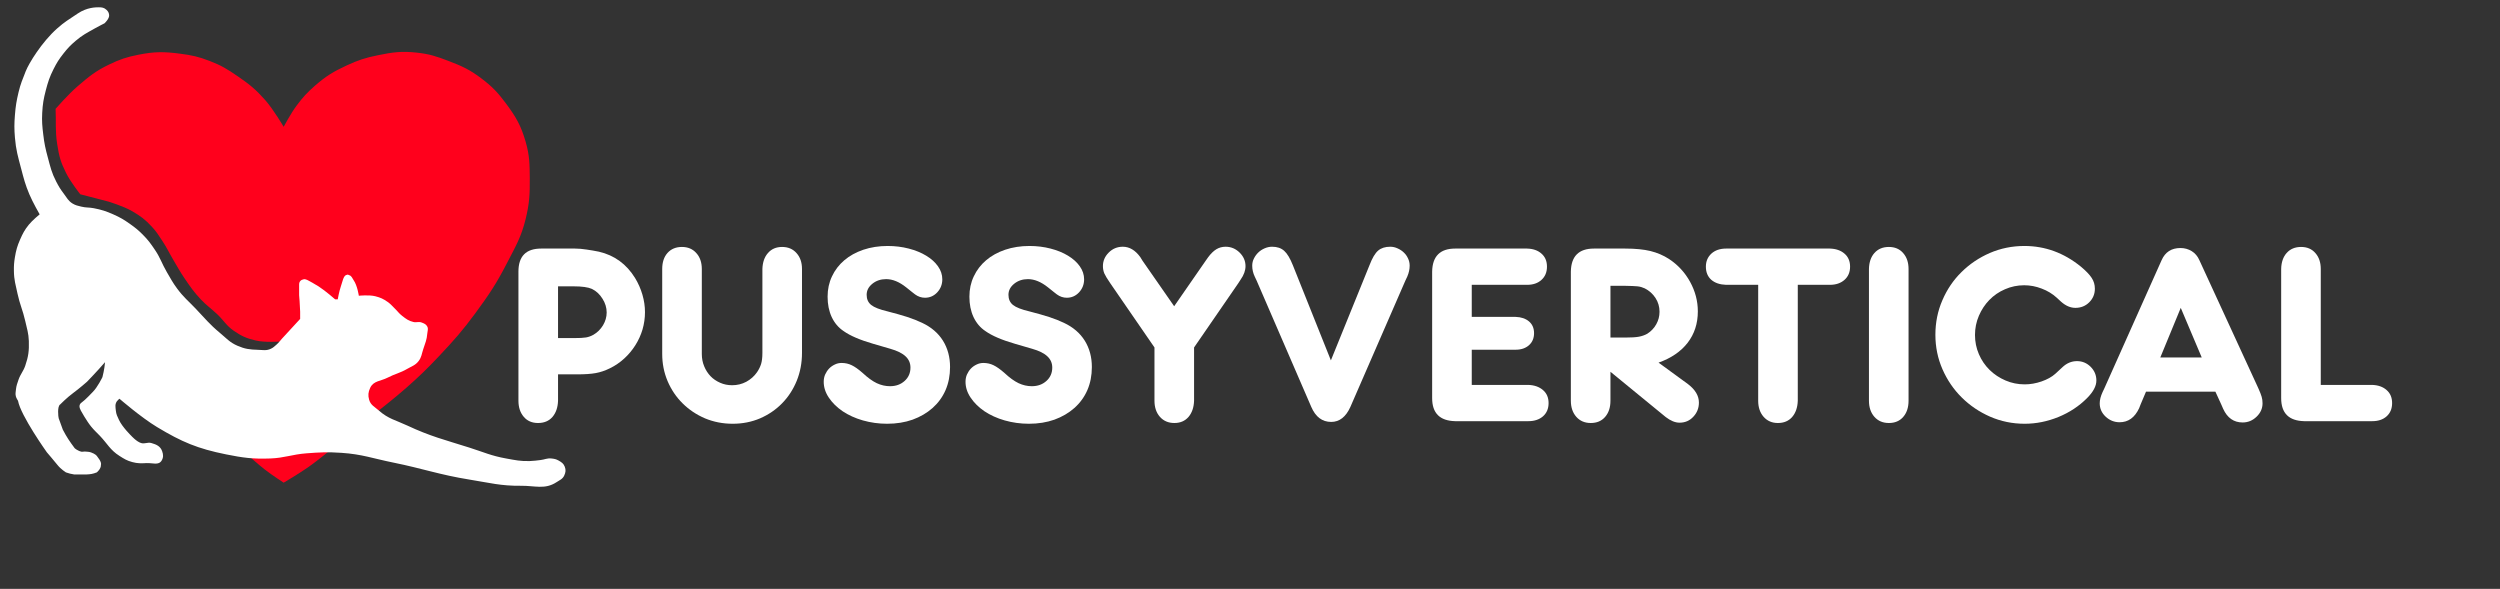
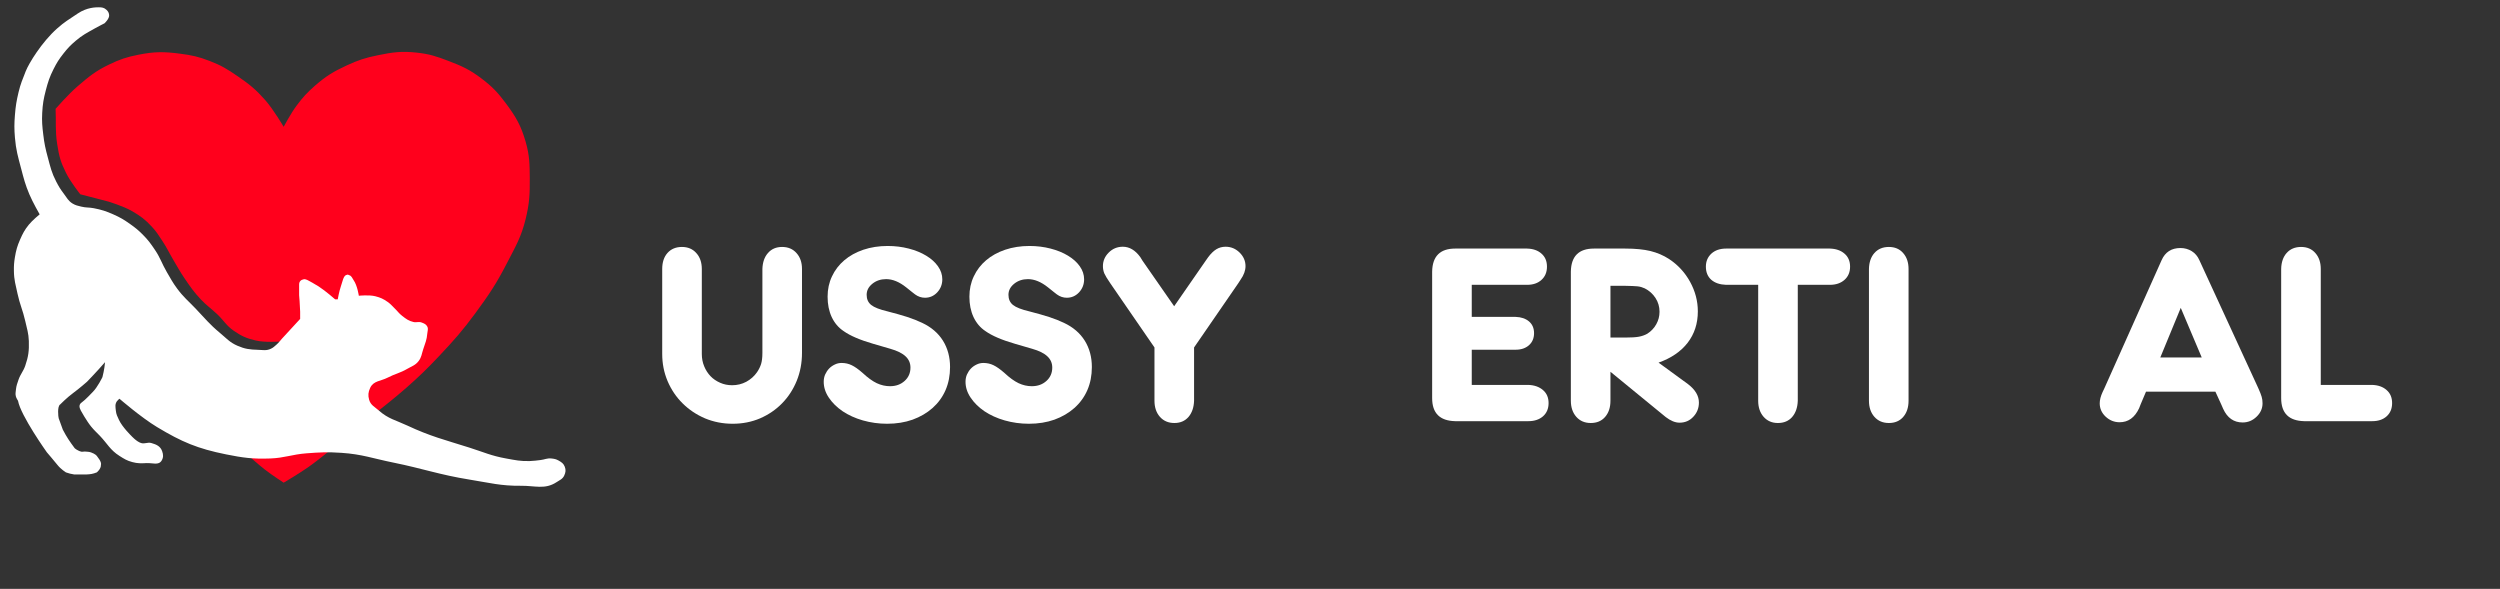
<svg xmlns="http://www.w3.org/2000/svg" width="484" zoomAndPan="magnify" viewBox="0 0 363 85.5" height="114" preserveAspectRatio="xMidYMid meet" version="1.0">
  <rect x="0" y="0" width="363" height="85.5" fill="#333333" stroke="none" />
  <defs>
    <g />
  </defs>
  <g fill="#ffffff" fill-opacity="1">
    <g transform="translate(72.527, 61.154)">
      <g>
-         <path d="M 2.75 -3.609 L 2.75 -21.719 C 2.75 -23.945 3.848 -25.062 6.047 -25.062 L 10.969 -25.062 C 11.469 -25.062 12.02 -25.016 12.625 -24.922 C 13.227 -24.836 13.832 -24.734 14.438 -24.609 C 16.688 -24.086 18.438 -22.812 19.688 -20.781 C 20.145 -20.031 20.5 -19.227 20.75 -18.375 C 21 -17.52 21.125 -16.672 21.125 -15.828 C 21.125 -14.973 21.004 -14.133 20.766 -13.312 C 20.523 -12.5 20.176 -11.734 19.719 -11.016 C 19.27 -10.305 18.734 -9.664 18.109 -9.094 C 17.484 -8.52 16.785 -8.047 16.016 -7.672 C 15.336 -7.336 14.66 -7.109 13.984 -6.984 C 13.305 -6.859 12.398 -6.797 11.266 -6.797 L 8.5 -6.797 L 8.5 -2.969 C 8.469 -1.988 8.195 -1.203 7.688 -0.609 C 7.176 -0.023 6.477 0.266 5.594 0.266 C 4.719 0.266 4.023 -0.035 3.516 -0.641 C 3.004 -1.242 2.75 -2.02 2.75 -2.969 Z M 10.75 -12.062 C 11.602 -12.062 12.207 -12.094 12.562 -12.156 C 12.926 -12.219 13.285 -12.348 13.641 -12.547 C 14.211 -12.879 14.676 -13.336 15.031 -13.922 C 15.383 -14.516 15.562 -15.133 15.562 -15.781 C 15.562 -16.477 15.359 -17.145 14.953 -17.781 C 14.555 -18.426 14.047 -18.898 13.422 -19.203 C 12.867 -19.453 11.977 -19.578 10.75 -19.578 L 8.5 -19.578 L 8.5 -12.062 Z M 10.75 -12.062 " />
-       </g>
+         </g>
    </g>
  </g>
  <g fill="#ffffff" fill-opacity="1">
    <g transform="translate(94.169, 61.154)">
      <g>
        <path d="M 1.984 -21.453 L 1.984 -22.094 C 1.984 -23.07 2.238 -23.848 2.75 -24.422 C 3.27 -25.004 3.969 -25.297 4.844 -25.297 C 5.719 -25.297 6.414 -25 6.938 -24.406 C 7.469 -23.82 7.734 -23.051 7.734 -22.094 L 7.734 -9.766 C 7.734 -9.117 7.848 -8.52 8.078 -7.969 C 8.305 -7.414 8.613 -6.938 9 -6.531 C 9.383 -6.133 9.848 -5.816 10.391 -5.578 C 10.93 -5.336 11.516 -5.219 12.141 -5.219 C 12.867 -5.219 13.551 -5.383 14.188 -5.719 C 14.82 -6.062 15.344 -6.523 15.75 -7.109 C 16.02 -7.504 16.219 -7.906 16.344 -8.312 C 16.469 -8.727 16.531 -9.266 16.531 -9.922 L 16.531 -22.094 C 16.562 -23.07 16.832 -23.848 17.344 -24.422 C 17.852 -25.004 18.535 -25.297 19.391 -25.297 C 20.266 -25.297 20.961 -25 21.484 -24.406 C 22.016 -23.82 22.281 -23.051 22.281 -22.094 L 22.281 -9.922 C 22.281 -8.461 22.023 -7.109 21.516 -5.859 C 21.004 -4.609 20.297 -3.52 19.391 -2.594 C 18.484 -1.664 17.414 -0.938 16.188 -0.406 C 14.969 0.113 13.645 0.375 12.219 0.375 C 10.789 0.375 9.453 0.113 8.203 -0.406 C 6.961 -0.938 5.879 -1.66 4.953 -2.578 C 4.023 -3.492 3.297 -4.57 2.766 -5.812 C 2.242 -7.051 1.984 -8.367 1.984 -9.766 Z M 1.984 -21.453 " />
      </g>
    </g>
  </g>
  <g fill="#ffffff" fill-opacity="1">
    <g transform="translate(118.479, 61.154)">
      <g>
        <path d="M 8.312 -11.234 C 6.406 -11.785 4.973 -12.398 4.016 -13.078 C 3.266 -13.578 2.688 -14.258 2.281 -15.125 C 1.883 -15.988 1.688 -16.973 1.688 -18.078 C 1.688 -19.148 1.898 -20.133 2.328 -21.031 C 2.754 -21.938 3.348 -22.711 4.109 -23.359 C 4.879 -24.016 5.801 -24.523 6.875 -24.891 C 7.957 -25.254 9.133 -25.438 10.406 -25.438 C 11.488 -25.438 12.508 -25.312 13.469 -25.062 C 14.438 -24.812 15.281 -24.469 16 -24.031 C 16.727 -23.594 17.301 -23.078 17.719 -22.484 C 18.133 -21.898 18.344 -21.27 18.344 -20.594 C 18.344 -19.863 18.098 -19.234 17.609 -18.703 C 17.117 -18.18 16.523 -17.922 15.828 -17.922 C 15.316 -17.922 14.836 -18.082 14.391 -18.406 C 14.336 -18.438 14.195 -18.547 13.969 -18.734 C 13.75 -18.922 13.461 -19.148 13.109 -19.422 C 12.109 -20.223 11.133 -20.625 10.188 -20.625 C 9.406 -20.625 8.738 -20.398 8.188 -19.953 C 7.633 -19.504 7.359 -18.969 7.359 -18.344 C 7.359 -17.719 7.578 -17.227 8.016 -16.875 C 8.461 -16.52 9.258 -16.207 10.406 -15.938 C 11.508 -15.656 12.461 -15.383 13.266 -15.125 C 14.066 -14.863 14.781 -14.582 15.406 -14.281 C 16.738 -13.656 17.75 -12.789 18.438 -11.688 C 19.125 -10.582 19.469 -9.305 19.469 -7.859 C 19.469 -6.629 19.25 -5.508 18.812 -4.5 C 18.375 -3.5 17.742 -2.633 16.922 -1.906 C 16.109 -1.188 15.145 -0.625 14.031 -0.219 C 12.914 0.176 11.68 0.375 10.328 0.375 C 9.109 0.375 7.938 0.211 6.812 -0.109 C 5.695 -0.43 4.719 -0.875 3.875 -1.438 C 3.039 -2.008 2.375 -2.664 1.875 -3.406 C 1.375 -4.145 1.125 -4.914 1.125 -5.719 C 1.125 -6.094 1.191 -6.441 1.328 -6.766 C 1.473 -7.086 1.66 -7.375 1.891 -7.625 C 2.129 -7.875 2.406 -8.07 2.719 -8.219 C 3.031 -8.375 3.363 -8.453 3.719 -8.453 C 4.25 -8.453 4.738 -8.344 5.188 -8.125 C 5.633 -7.914 6.172 -7.535 6.797 -6.984 C 7.523 -6.305 8.203 -5.816 8.828 -5.516 C 9.453 -5.223 10.094 -5.078 10.75 -5.078 C 11.602 -5.078 12.312 -5.332 12.875 -5.844 C 13.438 -6.352 13.719 -7 13.719 -7.781 C 13.719 -8.426 13.484 -8.969 13.016 -9.406 C 12.555 -9.852 11.812 -10.223 10.781 -10.516 Z M 8.312 -11.234 " />
      </g>
    </g>
  </g>
  <g fill="#ffffff" fill-opacity="1">
    <g transform="translate(139.069, 61.154)">
      <g>
        <path d="M 8.312 -11.234 C 6.406 -11.785 4.973 -12.398 4.016 -13.078 C 3.266 -13.578 2.688 -14.258 2.281 -15.125 C 1.883 -15.988 1.688 -16.973 1.688 -18.078 C 1.688 -19.148 1.898 -20.133 2.328 -21.031 C 2.754 -21.938 3.348 -22.711 4.109 -23.359 C 4.879 -24.016 5.801 -24.523 6.875 -24.891 C 7.957 -25.254 9.133 -25.438 10.406 -25.438 C 11.488 -25.438 12.508 -25.312 13.469 -25.062 C 14.438 -24.812 15.281 -24.469 16 -24.031 C 16.727 -23.594 17.301 -23.078 17.719 -22.484 C 18.133 -21.898 18.344 -21.27 18.344 -20.594 C 18.344 -19.863 18.098 -19.234 17.609 -18.703 C 17.117 -18.18 16.523 -17.922 15.828 -17.922 C 15.316 -17.922 14.836 -18.082 14.391 -18.406 C 14.336 -18.438 14.195 -18.547 13.969 -18.734 C 13.75 -18.922 13.461 -19.148 13.109 -19.422 C 12.109 -20.223 11.133 -20.625 10.188 -20.625 C 9.406 -20.625 8.738 -20.398 8.188 -19.953 C 7.633 -19.504 7.359 -18.969 7.359 -18.344 C 7.359 -17.719 7.578 -17.227 8.016 -16.875 C 8.461 -16.52 9.258 -16.207 10.406 -15.938 C 11.508 -15.656 12.461 -15.383 13.266 -15.125 C 14.066 -14.863 14.781 -14.582 15.406 -14.281 C 16.738 -13.656 17.75 -12.789 18.438 -11.688 C 19.125 -10.582 19.469 -9.305 19.469 -7.859 C 19.469 -6.629 19.25 -5.508 18.812 -4.5 C 18.375 -3.5 17.742 -2.633 16.922 -1.906 C 16.109 -1.188 15.145 -0.625 14.031 -0.219 C 12.914 0.176 11.68 0.375 10.328 0.375 C 9.109 0.375 7.938 0.211 6.812 -0.109 C 5.695 -0.43 4.719 -0.875 3.875 -1.438 C 3.039 -2.008 2.375 -2.664 1.875 -3.406 C 1.375 -4.145 1.125 -4.914 1.125 -5.719 C 1.125 -6.094 1.191 -6.441 1.328 -6.766 C 1.473 -7.086 1.66 -7.375 1.891 -7.625 C 2.129 -7.875 2.406 -8.07 2.719 -8.219 C 3.031 -8.375 3.363 -8.453 3.719 -8.453 C 4.25 -8.453 4.738 -8.344 5.188 -8.125 C 5.633 -7.914 6.172 -7.535 6.797 -6.984 C 7.523 -6.305 8.203 -5.816 8.828 -5.516 C 9.453 -5.223 10.094 -5.078 10.75 -5.078 C 11.602 -5.078 12.312 -5.332 12.875 -5.844 C 13.438 -6.352 13.719 -7 13.719 -7.781 C 13.719 -8.426 13.484 -8.969 13.016 -9.406 C 12.555 -9.852 11.812 -10.223 10.781 -10.516 Z M 8.312 -11.234 " />
      </g>
    </g>
  </g>
  <g fill="#ffffff" fill-opacity="1">
    <g transform="translate(159.66, 61.154)">
      <g>
        <path d="M 7.969 -3.609 L 7.969 -10.703 L 1.547 -20.031 C 1.117 -20.656 0.832 -21.129 0.688 -21.453 C 0.551 -21.785 0.484 -22.141 0.484 -22.516 C 0.484 -23.266 0.766 -23.922 1.328 -24.484 C 1.891 -25.047 2.57 -25.328 3.375 -25.328 C 4.332 -25.328 5.176 -24.828 5.906 -23.828 L 6.234 -23.297 L 10.828 -16.688 L 15.406 -23.297 L 15.781 -23.828 C 16.156 -24.328 16.539 -24.703 16.938 -24.953 C 17.344 -25.203 17.797 -25.328 18.297 -25.328 C 19.078 -25.328 19.754 -25.047 20.328 -24.484 C 20.898 -23.922 21.188 -23.266 21.188 -22.516 C 21.188 -21.879 20.953 -21.227 20.484 -20.562 L 20.141 -20.031 L 13.719 -10.703 L 13.719 -2.969 C 13.688 -1.988 13.414 -1.203 12.906 -0.609 C 12.395 -0.023 11.711 0.266 10.859 0.266 C 9.984 0.266 9.281 -0.035 8.75 -0.641 C 8.227 -1.242 7.969 -2.02 7.969 -2.969 Z M 7.969 -3.609 " />
      </g>
    </g>
  </g>
  <g fill="#ffffff" fill-opacity="1">
    <g transform="translate(181.339, 61.154)">
      <g>
-         <path d="M 1.125 -20.406 L 0.859 -20.969 C 0.609 -21.488 0.484 -22.023 0.484 -22.578 C 0.484 -22.953 0.566 -23.301 0.734 -23.625 C 0.898 -23.957 1.113 -24.25 1.375 -24.5 C 1.633 -24.75 1.938 -24.945 2.281 -25.094 C 2.633 -25.25 3 -25.328 3.375 -25.328 C 4.102 -25.328 4.688 -25.129 5.125 -24.734 C 5.562 -24.348 5.984 -23.645 6.391 -22.625 L 11.906 -8.828 L 17.516 -22.656 C 17.91 -23.688 18.328 -24.391 18.766 -24.766 C 19.203 -25.141 19.785 -25.328 20.516 -25.328 C 20.891 -25.328 21.242 -25.25 21.578 -25.094 C 21.922 -24.945 22.223 -24.75 22.484 -24.5 C 22.754 -24.25 22.961 -23.957 23.109 -23.625 C 23.266 -23.301 23.344 -22.953 23.344 -22.578 C 23.344 -22.055 23.227 -21.531 23 -21 L 22.734 -20.438 L 14.734 -2.062 C 14.078 -0.613 13.148 0.109 11.953 0.109 C 10.648 0.109 9.688 -0.613 9.062 -2.062 Z M 1.125 -20.406 " />
-       </g>
+         </g>
    </g>
  </g>
  <g fill="#ffffff" fill-opacity="1">
    <g transform="translate(205.198, 61.154)">
      <g>
        <path d="M 6.094 0 C 3.863 -0.051 2.75 -1.164 2.75 -3.344 L 2.75 -21.719 C 2.789 -23.945 3.906 -25.062 6.094 -25.062 L 16.531 -25.062 C 17.406 -25.039 18.102 -24.797 18.625 -24.328 C 19.156 -23.867 19.422 -23.238 19.422 -22.438 C 19.422 -21.633 19.156 -20.992 18.625 -20.516 C 18.102 -20.035 17.406 -19.797 16.531 -19.797 L 8.5 -19.797 L 8.5 -15.141 L 14.875 -15.141 C 15.676 -15.117 16.32 -14.898 16.812 -14.484 C 17.301 -14.066 17.547 -13.5 17.547 -12.781 C 17.547 -12.051 17.301 -11.469 16.812 -11.031 C 16.32 -10.594 15.676 -10.375 14.875 -10.375 L 8.5 -10.375 L 8.5 -5.266 L 16.719 -5.266 C 17.594 -5.234 18.301 -4.984 18.844 -4.516 C 19.383 -4.055 19.656 -3.426 19.656 -2.625 C 19.656 -1.82 19.383 -1.18 18.844 -0.703 C 18.301 -0.234 17.594 0 16.719 0 Z M 6.094 0 " />
      </g>
    </g>
  </g>
  <g fill="#ffffff" fill-opacity="1">
    <g transform="translate(225.338, 61.154)">
      <g>
        <path d="M 8.5 -7.172 L 8.5 -2.969 C 8.5 -1.988 8.238 -1.203 7.719 -0.609 C 7.207 -0.023 6.516 0.266 5.641 0.266 C 4.766 0.266 4.062 -0.035 3.531 -0.641 C 3.008 -1.242 2.75 -2.02 2.75 -2.969 L 2.75 -21.719 C 2.789 -23.945 3.906 -25.062 6.094 -25.062 L 10.641 -25.062 C 12.117 -25.062 13.344 -24.941 14.312 -24.703 C 15.289 -24.461 16.18 -24.082 16.984 -23.562 C 18.285 -22.707 19.312 -21.598 20.062 -20.234 C 20.812 -18.867 21.188 -17.438 21.188 -15.938 C 21.188 -14.176 20.691 -12.656 19.703 -11.375 C 18.711 -10.102 17.305 -9.145 15.484 -8.5 L 19.766 -5.375 C 20.816 -4.57 21.344 -3.68 21.344 -2.703 C 21.344 -1.898 21.07 -1.211 20.531 -0.641 C 20 -0.066 19.332 0.219 18.531 0.219 C 17.906 0.219 17.238 -0.051 16.531 -0.594 Z M 10.672 -12.141 C 11.523 -12.141 12.18 -12.18 12.641 -12.266 C 13.109 -12.359 13.516 -12.504 13.859 -12.703 C 14.41 -13.055 14.844 -13.516 15.156 -14.078 C 15.469 -14.641 15.625 -15.242 15.625 -15.891 C 15.625 -16.617 15.43 -17.281 15.047 -17.875 C 14.66 -18.477 14.141 -18.945 13.484 -19.281 C 13.316 -19.352 13.148 -19.414 12.984 -19.469 C 12.816 -19.52 12.633 -19.555 12.438 -19.578 C 12.238 -19.598 11.988 -19.613 11.688 -19.625 C 11.383 -19.645 11.008 -19.656 10.562 -19.656 L 8.5 -19.656 L 8.5 -12.141 Z M 10.672 -12.141 " />
      </g>
    </g>
  </g>
  <g fill="#ffffff" fill-opacity="1">
    <g transform="translate(247.694, 61.154)">
      <g>
        <path d="M 7.594 -3.609 L 7.594 -19.797 L 2.938 -19.797 C 2.031 -19.828 1.312 -20.07 0.781 -20.531 C 0.258 -21 0 -21.633 0 -22.438 C 0 -23.207 0.266 -23.836 0.797 -24.328 C 1.336 -24.816 2.051 -25.062 2.938 -25.062 L 18 -25.062 C 18.875 -25.039 19.582 -24.797 20.125 -24.328 C 20.664 -23.867 20.938 -23.238 20.938 -22.438 C 20.938 -21.633 20.664 -20.992 20.125 -20.516 C 19.582 -20.035 18.875 -19.797 18 -19.797 L 13.344 -19.797 L 13.344 -2.969 C 13.312 -1.988 13.039 -1.203 12.531 -0.609 C 12.02 -0.023 11.328 0.266 10.453 0.266 C 9.598 0.266 8.906 -0.035 8.375 -0.641 C 7.852 -1.242 7.594 -2.02 7.594 -2.969 Z M 7.594 -3.609 " />
      </g>
    </g>
  </g>
  <g fill="#ffffff" fill-opacity="1">
    <g transform="translate(268.622, 61.154)">
      <g>
-         <path d="M 2.75 -3.609 L 2.75 -22.094 C 2.77 -23.07 3.035 -23.848 3.547 -24.422 C 4.066 -25.004 4.766 -25.297 5.641 -25.297 C 6.516 -25.297 7.207 -25 7.719 -24.406 C 8.238 -23.82 8.5 -23.051 8.5 -22.094 L 8.5 -2.969 C 8.5 -1.988 8.238 -1.203 7.719 -0.609 C 7.207 -0.023 6.516 0.266 5.641 0.266 C 4.766 0.266 4.062 -0.035 3.531 -0.641 C 3.008 -1.242 2.75 -2.02 2.75 -2.969 Z M 2.75 -3.609 " />
+         <path d="M 2.75 -3.609 L 2.75 -22.094 C 2.77 -23.07 3.035 -23.848 3.547 -24.422 C 4.066 -25.004 4.766 -25.297 5.641 -25.297 C 6.516 -25.297 7.207 -25 7.719 -24.406 C 8.238 -23.82 8.5 -23.051 8.5 -22.094 L 8.5 -2.969 C 8.5 -1.988 8.238 -1.203 7.719 -0.609 C 7.207 -0.023 6.516 0.266 5.641 0.266 C 4.766 0.266 4.062 -0.035 3.531 -0.641 C 3.008 -1.242 2.75 -2.02 2.75 -2.969 Z " />
      </g>
    </g>
  </g>
  <g fill="#ffffff" fill-opacity="1">
    <g transform="translate(279.894, 61.154)">
      <g>
-         <path d="M 19.547 -7.812 C 20.172 -8.414 20.883 -8.719 21.688 -8.719 C 22.457 -8.719 23.117 -8.441 23.672 -7.891 C 24.223 -7.336 24.5 -6.676 24.5 -5.906 C 24.5 -5.102 24.047 -4.25 23.141 -3.344 C 21.992 -2.188 20.613 -1.273 19 -0.609 C 17.383 0.047 15.75 0.375 14.094 0.375 C 12.312 0.375 10.633 0.031 9.062 -0.656 C 7.5 -1.344 6.129 -2.27 4.953 -3.438 C 3.773 -4.602 2.844 -5.969 2.156 -7.531 C 1.469 -9.102 1.125 -10.773 1.125 -12.547 C 1.125 -14.328 1.461 -16 2.141 -17.562 C 2.816 -19.133 3.742 -20.5 4.922 -21.656 C 6.098 -22.82 7.469 -23.742 9.031 -24.422 C 10.602 -25.098 12.273 -25.438 14.047 -25.438 C 17.055 -25.438 19.789 -24.438 22.25 -22.438 C 22.977 -21.832 23.5 -21.289 23.812 -20.812 C 24.125 -20.344 24.281 -19.816 24.281 -19.234 C 24.281 -18.461 24.008 -17.805 23.469 -17.266 C 22.926 -16.723 22.254 -16.453 21.453 -16.453 C 20.734 -16.453 20.035 -16.754 19.359 -17.359 L 18.75 -17.922 C 18.125 -18.492 17.395 -18.938 16.562 -19.25 C 15.738 -19.57 14.891 -19.734 14.016 -19.734 C 13.035 -19.734 12.109 -19.539 11.234 -19.156 C 10.359 -18.781 9.598 -18.258 8.953 -17.594 C 8.316 -16.938 7.812 -16.172 7.438 -15.297 C 7.062 -14.422 6.875 -13.492 6.875 -12.516 C 6.875 -11.535 7.062 -10.609 7.438 -9.734 C 7.812 -8.859 8.332 -8.094 9 -7.438 C 9.664 -6.789 10.438 -6.281 11.312 -5.906 C 12.188 -5.531 13.113 -5.344 14.094 -5.344 C 14.895 -5.344 15.707 -5.484 16.531 -5.766 C 17.363 -6.055 18.031 -6.426 18.531 -6.875 Z M 19.547 -7.812 " />
-       </g>
+         </g>
    </g>
  </g>
  <g fill="#ffffff" fill-opacity="1">
    <g transform="translate(304.88, 61.154)">
      <g>
        <path d="M 17.656 -2.406 L 16.797 -4.281 L 6.719 -4.281 L 5.938 -2.438 L 5.719 -1.875 C 5.082 -0.52 4.141 0.156 2.891 0.156 C 2.117 0.156 1.441 -0.113 0.859 -0.656 C 0.285 -1.195 0 -1.844 0 -2.594 C 0 -3.07 0.133 -3.609 0.406 -4.203 L 0.672 -4.766 L 8.984 -23.375 C 9.504 -24.551 10.414 -25.141 11.719 -25.141 C 12.32 -25.141 12.867 -24.988 13.359 -24.688 C 13.848 -24.383 14.219 -23.945 14.469 -23.375 L 23 -4.844 C 23.27 -4.25 23.441 -3.812 23.516 -3.531 C 23.598 -3.258 23.641 -2.945 23.641 -2.594 C 23.641 -1.844 23.348 -1.191 22.766 -0.641 C 22.191 -0.086 21.52 0.188 20.75 0.188 C 19.469 0.188 18.523 -0.473 17.922 -1.797 Z M 14.812 -9.25 L 11.766 -16.453 L 8.797 -9.25 Z M 14.812 -9.25 " />
      </g>
    </g>
  </g>
  <g fill="#ffffff" fill-opacity="1">
    <g transform="translate(328.476, 61.154)">
      <g>
        <path d="M 6.094 0 C 3.863 -0.051 2.75 -1.164 2.75 -3.344 L 2.75 -22.094 C 2.77 -23.07 3.035 -23.848 3.547 -24.422 C 4.066 -25.004 4.766 -25.297 5.641 -25.297 C 6.516 -25.297 7.207 -25 7.719 -24.406 C 8.238 -23.82 8.5 -23.051 8.5 -22.094 L 8.5 -5.266 L 15.969 -5.266 C 16.844 -5.234 17.539 -4.984 18.062 -4.516 C 18.594 -4.055 18.859 -3.426 18.859 -2.625 C 18.859 -1.82 18.594 -1.18 18.062 -0.703 C 17.539 -0.234 16.844 0 15.969 0 Z M 6.094 0 " />
      </g>
    </g>
  </g>
  <path fill="#ff001c" d="M 8.297 20.883 C 8 18.938 8.16 17.781 8.074 15.797 C 8.074 15.797 9.926 13.676 11.289 12.508 C 12.93 11.098 13.898 10.301 15.848 9.367 C 17.43 8.605 18.387 8.285 20.109 7.945 C 22.43 7.484 23.816 7.488 26.164 7.797 C 27.863 8.016 28.824 8.23 30.426 8.844 C 32.133 9.496 33.027 10.051 34.535 11.086 C 36.227 12.246 37.141 12.988 38.5 14.523 C 39.723 15.91 41.188 18.414 41.188 18.414 C 41.188 18.414 42.219 16.473 43.059 15.348 C 43.984 14.105 44.582 13.449 45.75 12.43 C 47.344 11.043 48.395 10.406 50.309 9.516 C 52.008 8.727 53.035 8.395 54.871 8.02 C 57.047 7.574 58.34 7.398 60.551 7.645 C 62.379 7.848 63.391 8.188 65.109 8.844 C 67.086 9.598 68.207 10.109 69.895 11.383 C 71.492 12.59 72.289 13.441 73.484 15.047 C 74.934 17 75.652 18.246 76.324 20.582 C 76.895 22.566 76.902 23.789 76.922 25.812 L 76.922 25.965 C 76.941 28.258 76.863 29.574 76.324 31.801 C 75.672 34.48 74.82 35.852 73.559 38.305 C 72.055 41.223 71.012 42.762 69.074 45.41 C 67.172 47.996 65.969 49.355 63.766 51.691 C 61.98 53.582 60.93 54.602 58.98 56.324 C 57.395 57.73 54.793 59.766 54.793 59.766 L 47.844 65.449 C 47.844 65.449 46.059 66.914 44.852 67.766 C 43.469 68.742 41.188 70.086 41.188 70.086 C 41.188 70.086 39.512 68.996 38.5 68.215 C 37.465 67.418 35.957 66.047 35.957 66.047 L 40.59 49.598 C 40.59 49.598 38.461 49.75 37.152 49.445 C 35.816 49.137 35.066 48.805 33.938 48.027 C 32.852 47.273 32.504 46.543 31.547 45.633 C 30.633 44.766 30.016 44.383 29.152 43.465 C 28.145 42.387 27.668 41.695 26.836 40.473 C 26.141 39.457 25.82 38.84 25.191 37.781 C 24.535 36.68 24.258 36.008 23.547 34.941 C 23.004 34.125 22.719 33.641 22.051 32.922 C 21.094 31.883 20.43 31.391 19.211 30.676 C 17.934 29.93 15.699 29.258 15.699 29.258 L 11.66 28.211 C 11.66 28.211 10.211 26.395 9.57 25.07 C 8.82 23.531 8.598 22.824 8.297 20.883 Z M 8.297 20.883 " fill-opacity="1" fill-rule="nonzero" />
  <path fill="#ffffff" d="M 6.801 65.672 C 6.801 65.672 3.008 60.359 2.617 58.195 C 2.617 58.195 2.391 57.848 2.316 57.598 C 2.203 57.203 2.273 56.957 2.316 56.551 C 2.379 55.98 2.504 55.672 2.691 55.129 C 2.977 54.301 3.379 53.938 3.664 53.109 C 4.125 51.773 4.234 50.938 4.188 49.52 C 4.148 48.363 3.914 47.734 3.664 46.605 C 3.312 45.035 2.879 44.215 2.543 42.641 C 2.27 41.371 2.035 40.652 2.02 39.352 C 2.008 38.562 2.039 38.113 2.168 37.332 C 2.34 36.312 2.5 35.738 2.914 34.789 C 3.309 33.891 3.57 33.383 4.188 32.621 C 4.719 31.965 5.758 31.125 5.758 31.125 C 5.758 31.125 4.758 29.391 4.262 28.211 C 3.664 26.797 3.457 25.953 3.066 24.469 C 2.609 22.742 2.316 21.766 2.168 19.984 C 2.062 18.703 2.066 17.977 2.168 16.695 C 2.27 15.398 2.391 14.668 2.691 13.402 C 2.98 12.184 3.277 11.508 3.738 10.336 C 4.191 9.195 6.051 6.129 8.297 4.133 C 9.375 3.172 9.945 2.867 11.289 1.961 C 12.633 1.059 13.902 1.059 14.352 1.059 C 14.801 1.059 15.125 1.105 15.473 1.438 C 15.711 1.664 15.812 1.863 15.848 2.188 C 15.902 2.719 15.176 3.383 15.176 3.383 C 15.176 3.383 14.301 3.824 13.754 4.133 C 12.633 4.766 11.969 5.09 10.988 5.926 C 10.219 6.582 9.82 7 9.195 7.797 C 8.555 8.609 8.242 9.113 7.773 10.039 C 7.199 11.176 6.977 11.871 6.652 13.105 C 6.324 14.363 6.199 15.094 6.129 16.395 C 6.066 17.621 6.133 18.316 6.281 19.535 C 6.438 20.867 6.602 21.605 6.953 22.898 C 7.324 24.273 7.496 25.078 8.148 26.34 C 8.527 27.074 8.77 27.477 9.27 28.133 C 9.719 28.727 9.906 29.168 10.539 29.555 C 10.988 29.828 11.301 29.875 11.812 30.004 C 12.496 30.176 12.914 30.094 13.605 30.23 C 14.746 30.453 15.383 30.656 16.445 31.125 C 17.461 31.574 18.008 31.902 18.914 32.547 C 19.656 33.074 20.062 33.398 20.707 34.043 C 21.5 34.836 21.875 35.355 22.5 36.285 C 23.297 37.465 23.5 38.273 24.219 39.5 C 24.777 40.453 25.062 41.008 25.715 41.895 C 26.637 43.141 27.336 43.691 28.406 44.809 C 29.746 46.215 30.426 47.086 31.918 48.324 C 32.867 49.113 33.332 49.699 34.461 50.195 C 35.551 50.672 36.262 50.762 37.453 50.793 C 38.184 50.812 38.656 50.953 39.32 50.645 C 39.68 50.477 39.844 50.305 40.145 50.043 C 40.5 49.73 40.645 49.496 40.965 49.148 C 41.984 48.035 43.582 46.305 43.582 46.305 C 43.582 46.305 43.59 45.668 43.582 45.258 C 43.562 44.324 43.434 42.867 43.434 42.867 L 43.434 41.297 C 43.434 40.848 43.719 40.625 44.105 40.547 C 44.402 40.488 44.852 40.773 44.852 40.773 C 44.852 40.773 45.734 41.246 46.273 41.594 C 47.27 42.238 48.664 43.465 48.664 43.465 L 49.039 43.465 C 49.039 43.465 49.242 42.305 49.488 41.594 C 49.719 40.93 49.859 40.098 50.234 39.949 C 50.609 39.801 50.512 39.906 50.684 39.949 C 51.062 40.047 51.129 40.375 51.355 40.699 C 51.887 41.453 52.102 42.941 52.102 42.941 C 52.102 42.941 53.59 42.785 54.496 43.016 C 55.242 43.207 55.66 43.395 56.289 43.84 C 56.746 44.16 56.934 44.422 57.336 44.809 C 57.754 45.211 57.926 45.504 58.383 45.855 L 58.41 45.879 C 58.973 46.312 59.328 46.59 60.027 46.754 C 60.484 46.863 60.785 46.66 61.223 46.828 L 61.254 46.84 C 61.609 46.977 61.875 47.082 62.047 47.426 C 62.215 47.77 62.074 48.02 62.047 48.398 C 61.977 49.332 61.742 49.832 61.449 50.719 C 61.219 51.402 61.219 51.867 60.773 52.438 C 60.297 53.051 59.801 53.168 59.129 53.559 C 58.082 54.172 57.367 54.273 56.289 54.832 C 55.266 55.359 54.227 55.277 53.746 56.324 C 53.469 56.938 53.414 57.398 53.598 58.047 C 53.828 58.84 54.402 59.066 55.02 59.617 C 56.375 60.82 57.488 61.016 59.129 61.785 C 62.523 63.375 64.602 63.867 68.176 65 C 70.234 65.656 71.355 66.191 73.484 66.57 C 74.812 66.809 75.57 66.988 76.922 66.945 C 77.539 66.926 77.879 66.867 78.492 66.797 C 79.105 66.723 79.445 66.504 80.062 66.57 C 80.484 66.617 80.738 66.66 81.109 66.871 C 81.539 67.113 81.828 67.305 82.004 67.766 C 82.184 68.23 82.137 68.586 81.93 69.039 C 81.691 69.566 81.293 69.691 80.809 70.012 C 79.117 71.121 77.676 70.512 75.652 70.535 C 72.711 70.566 71.078 70.102 68.176 69.637 C 63.805 68.934 61.449 68.047 57.113 67.168 C 54.172 66.574 52.555 65.945 49.562 65.75 C 47.582 65.617 46.457 65.672 44.48 65.824 C 42.422 65.98 41.309 66.496 39.246 66.57 C 36.727 66.664 35.289 66.473 32.816 65.973 C 28.691 65.141 26.406 64.18 22.801 62.008 C 20.512 60.633 17.344 57.895 17.344 57.895 C 17.344 57.895 17.086 58.102 16.969 58.27 C 16.672 58.707 16.766 59.09 16.82 59.617 C 16.875 60.168 17.035 60.457 17.27 60.961 C 17.746 62.004 19.062 63.281 19.062 63.281 C 19.062 63.281 19.824 64.129 20.484 64.328 C 21.043 64.496 21.418 64.168 21.977 64.328 C 22.719 64.539 23.297 64.797 23.547 65.523 C 23.719 66.02 23.742 66.418 23.473 66.871 C 23.031 67.605 22.164 67.203 21.305 67.242 L 21.297 67.242 C 20.484 67.281 20 67.305 19.211 67.094 C 18.43 66.887 18.027 66.629 17.344 66.195 C 16 65.344 15.598 64.43 14.504 63.281 C 14.004 62.758 13.688 62.496 13.23 61.934 C 12.551 61.098 11.738 59.617 11.738 59.617 C 11.473 59.121 11.438 58.719 11.887 58.418 C 12.336 58.121 13.457 56.926 13.457 56.926 C 14.172 56.227 14.875 54.754 14.875 54.754 C 14.875 54.754 15.184 53.582 15.25 52.586 C 14.125 53.898 12.633 55.43 12.633 55.43 C 12.633 55.43 11.535 56.398 10.613 57.074 C 9.695 57.75 8.746 58.719 8.746 58.719 C 8.285 58.984 8.461 60.551 8.523 60.738 L 9.121 62.383 C 9.691 63.473 10.082 64.051 10.84 65.074 C 10.84 65.074 11.281 65.488 11.887 65.598 C 12.207 65.555 12.402 65.547 12.781 65.598 C 13.363 65.641 13.98 66.047 14.055 66.195 C 14.129 66.348 14.812 67.035 14.652 67.543 C 14.668 68.094 14.055 68.59 14.055 68.59 C 13.484 68.816 13.152 68.863 12.559 68.891 L 10.766 68.891 C 10.289 68.812 10.023 68.75 9.57 68.59 C 9.57 68.59 8.84 68.133 8.371 67.543 C 7.902 66.953 6.801 65.672 6.801 65.672 Z M 6.801 65.672 " fill-opacity="1" fill-rule="nonzero" />
</svg>